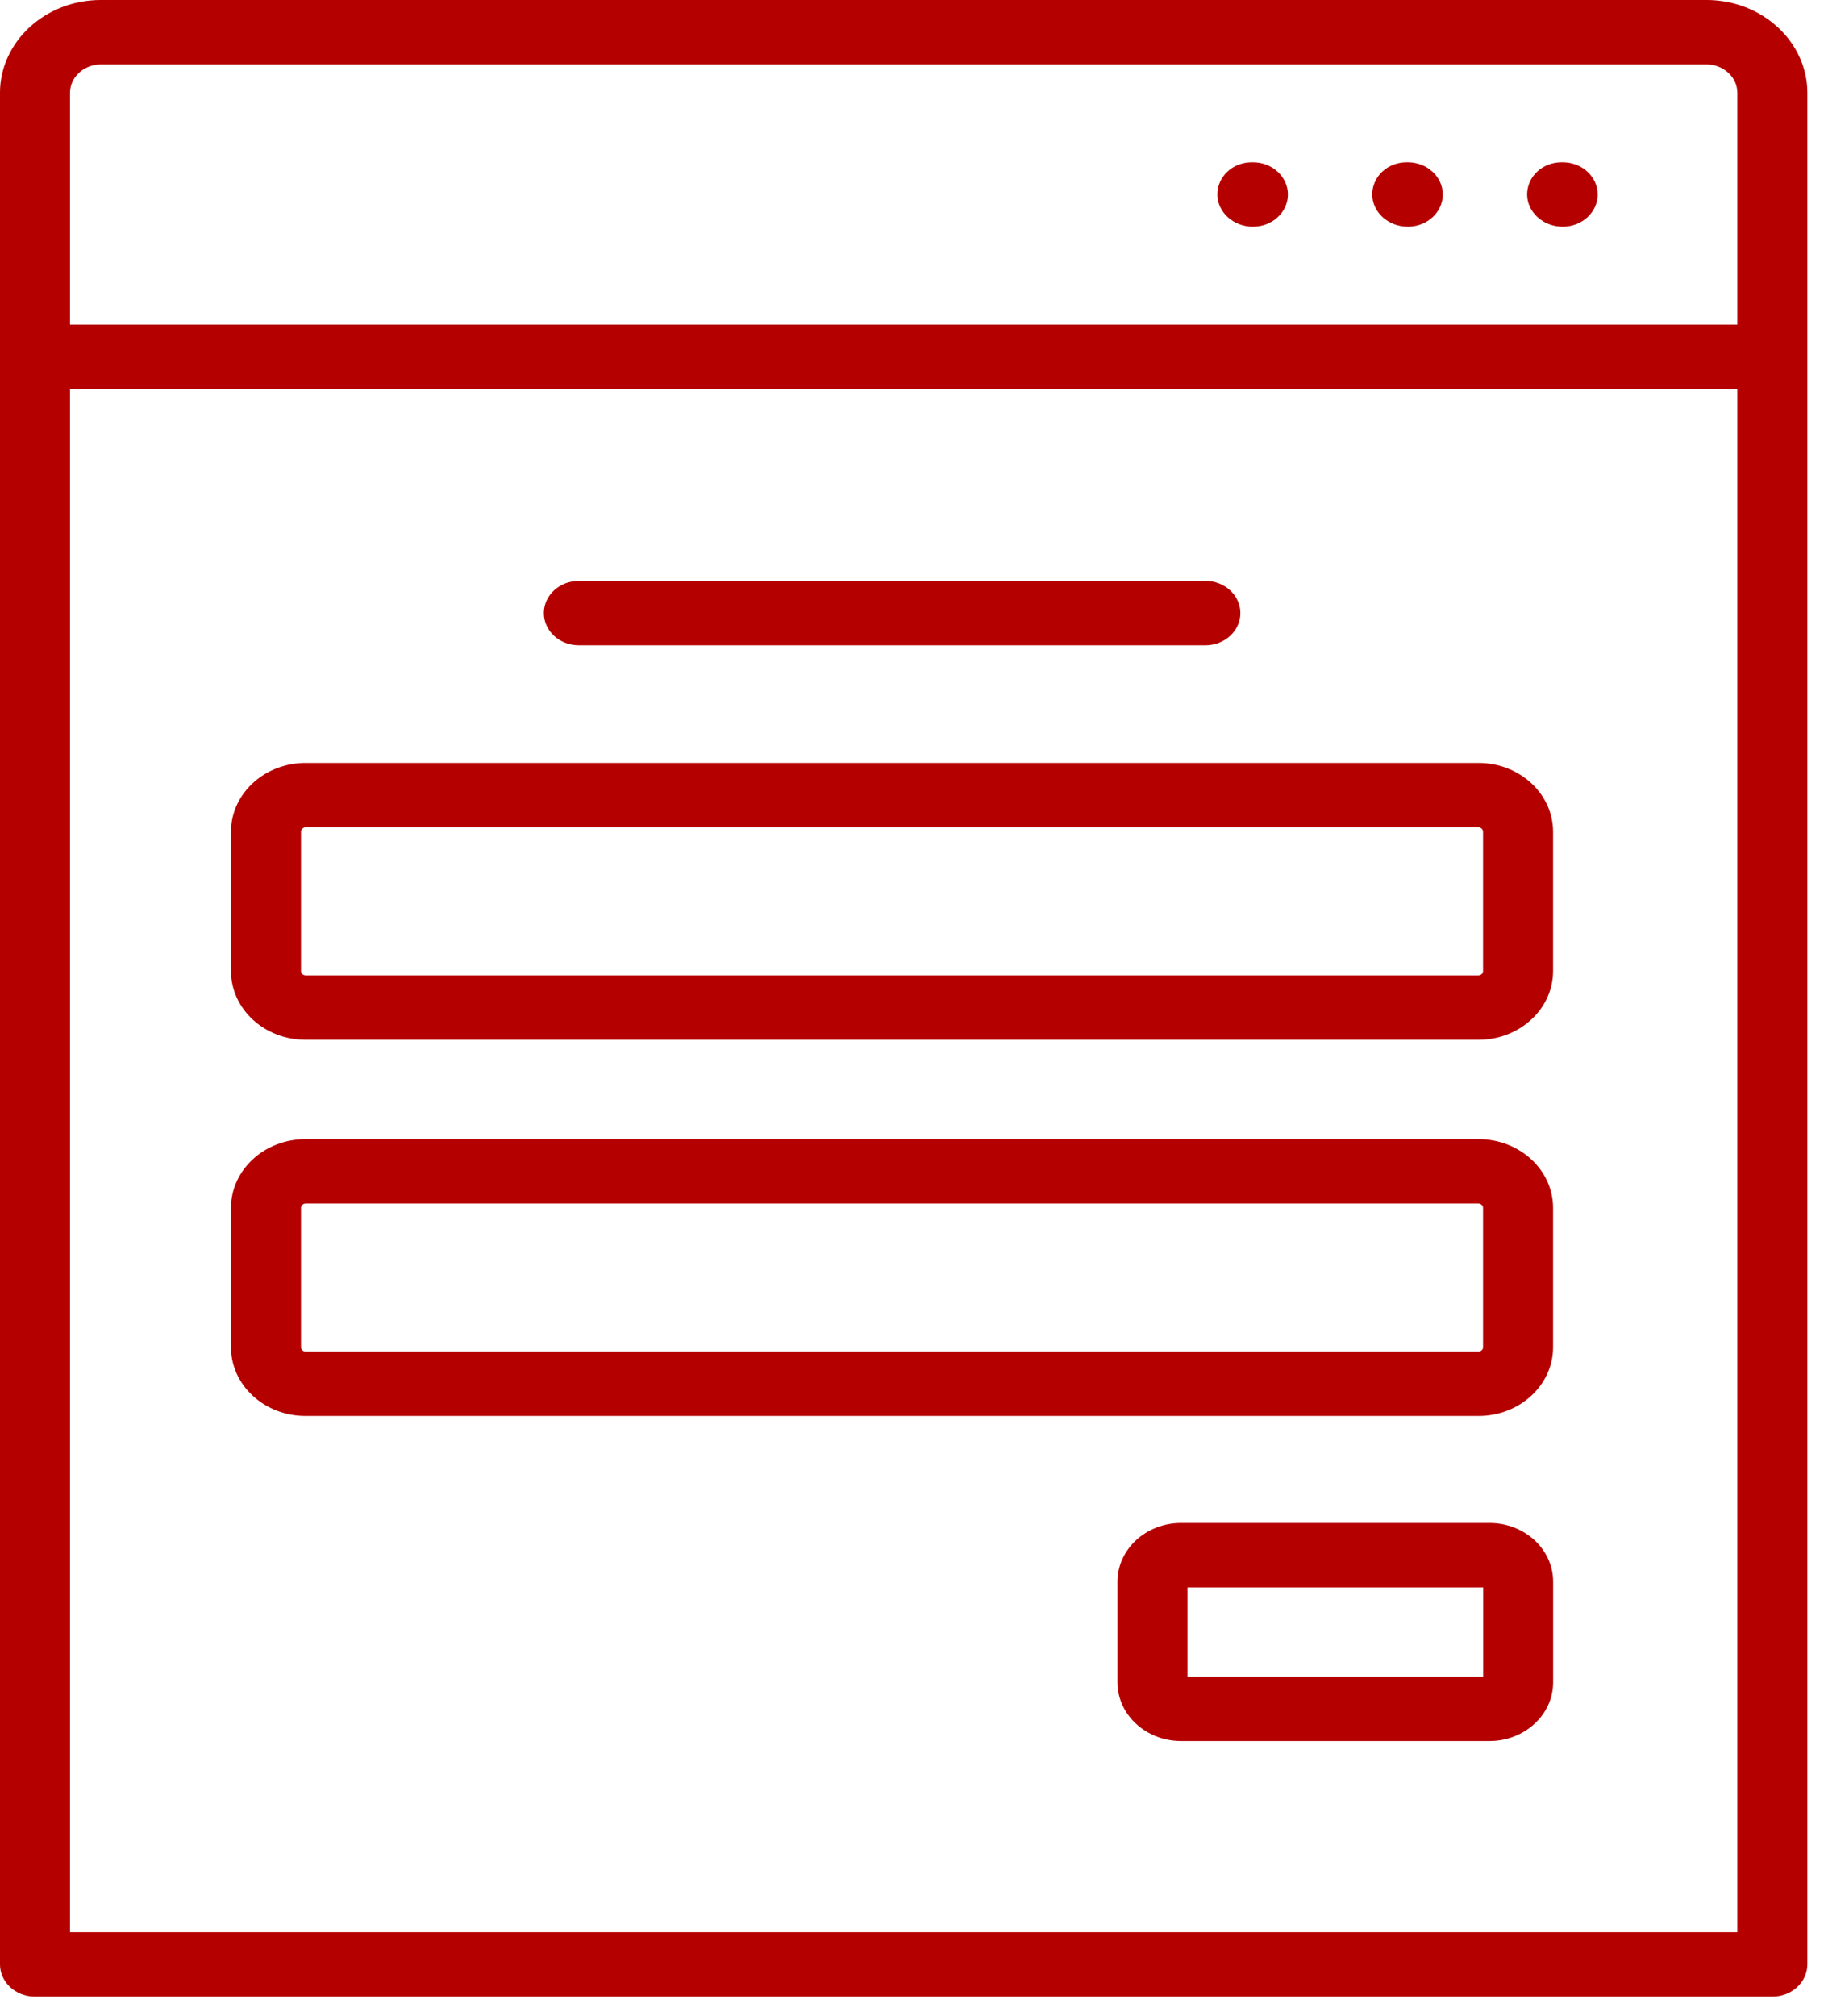
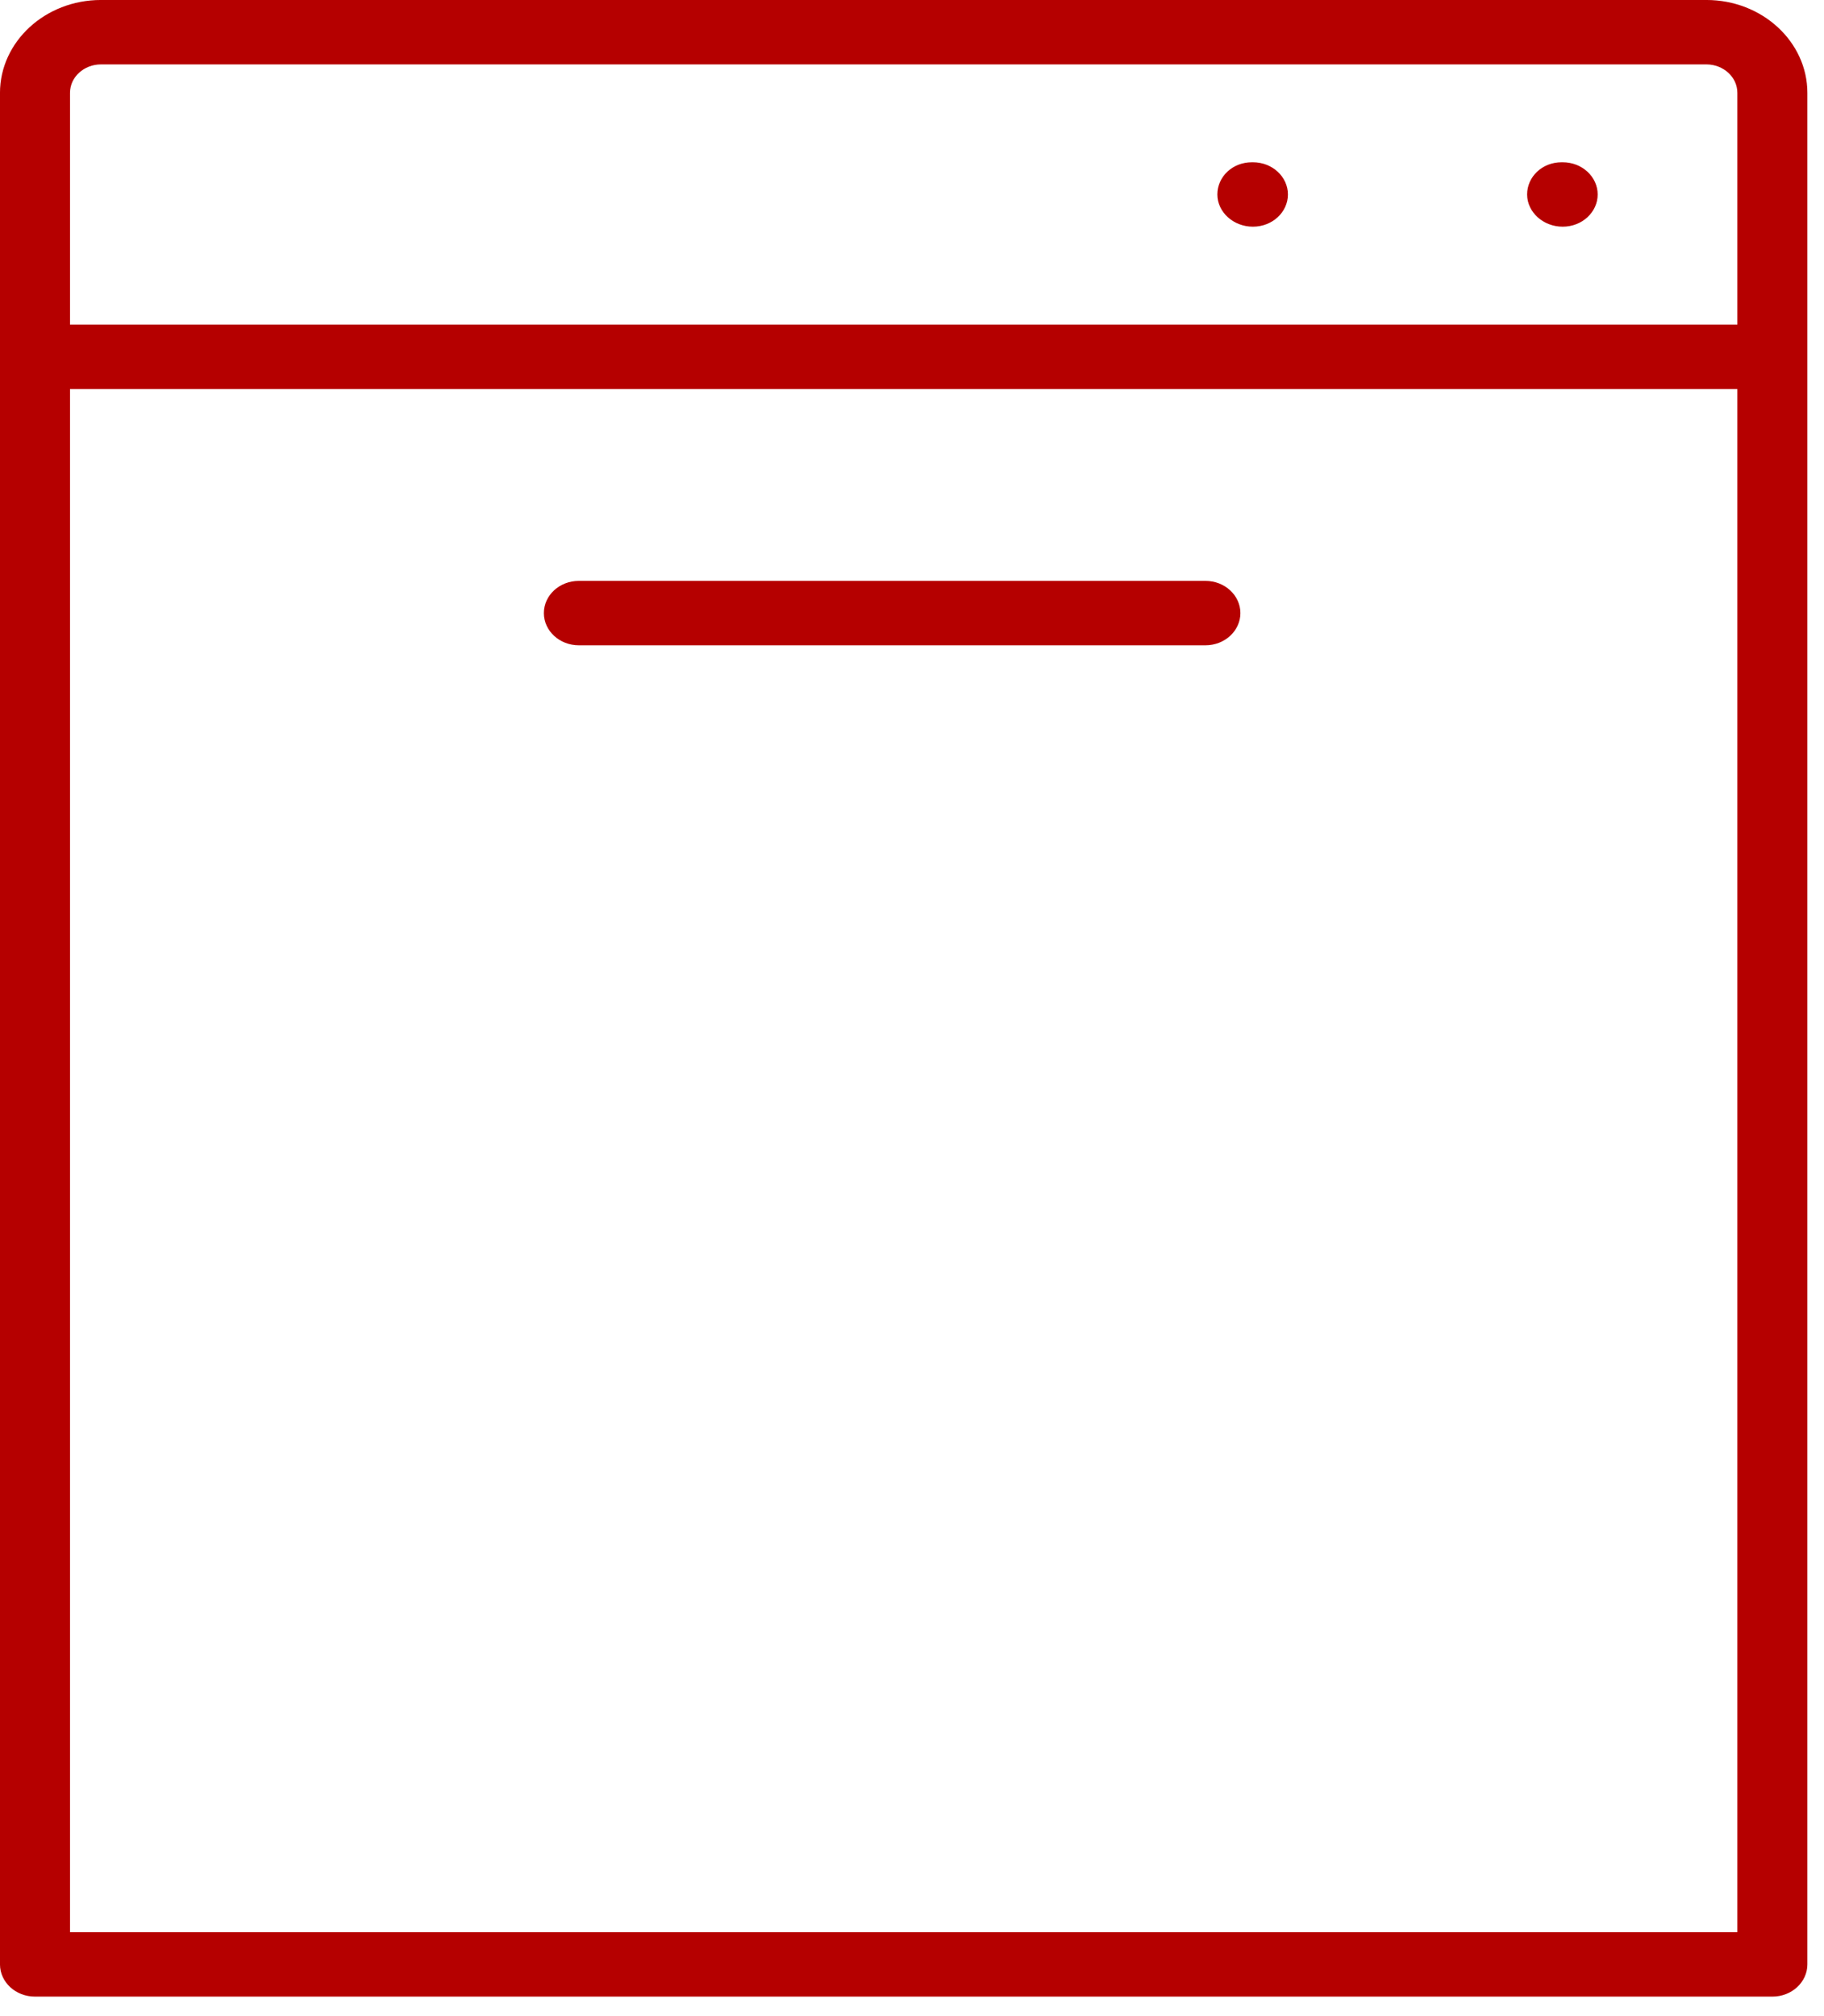
<svg xmlns="http://www.w3.org/2000/svg" width="57" height="63" viewBox="0 0 57 63" fill="none">
  <path d="M54.292 10.275H54.424V10.144V2.902C54.424 2.329 53.921 1.881 53.326 1.881H3.154C2.559 1.881 2.056 2.329 2.056 2.902V10.144V10.275H2.188H54.292ZM54.292 60.509H54.424V60.378L54.424 12.157V12.025H54.292H2.188H2.056V12.157V60.378V60.509H2.188H54.292ZM3.154 0.131H53.326C55.003 0.131 56.349 1.385 56.349 2.902V11.15V61.384C56.349 61.857 55.928 62.259 55.386 62.259H1.094C0.552 62.259 0.131 61.857 0.131 61.384V11.15V2.902C0.131 1.385 1.477 0.131 3.154 0.131Z" fill="#B50000" stroke="#B50000" stroke-width="0.263" />
-   <path d="M46.203 32.36H9.549C8.326 32.36 7.35 31.447 7.35 30.347V25.988C7.35 24.887 8.326 23.972 9.549 23.972H46.203C47.426 23.972 48.402 24.887 48.402 25.988V30.347C48.402 31.447 47.426 32.36 46.203 32.36ZM9.549 25.722C9.408 25.722 9.275 25.837 9.275 25.988V30.347C9.275 30.5 9.411 30.61 9.549 30.61H46.203C46.342 30.61 46.477 30.5 46.477 30.347V25.988C46.477 25.837 46.344 25.722 46.203 25.722H9.549Z" fill="#B50000" stroke="#B50000" stroke-width="0.263" />
-   <path d="M46.203 44.115H9.549C8.326 44.115 7.35 43.202 7.35 42.103V37.74C7.35 36.641 8.326 35.727 9.549 35.727H46.203C47.426 35.727 48.402 36.641 48.402 37.74V42.103C48.402 43.202 47.426 44.115 46.203 44.115ZM9.549 37.477C9.475 37.477 9.408 37.508 9.36 37.552C9.313 37.596 9.275 37.662 9.275 37.74V42.103C9.275 42.255 9.411 42.365 9.549 42.365H46.203C46.341 42.365 46.477 42.255 46.477 42.103V37.74C46.477 37.662 46.439 37.596 46.392 37.552C46.344 37.508 46.277 37.477 46.203 37.477H9.549Z" fill="#B50000" stroke="#B50000" stroke-width="0.263" />
  <path d="M37.668 20.033H18.09C17.548 20.033 17.127 19.631 17.127 19.158C17.127 18.685 17.548 18.283 18.09 18.283H37.668C38.21 18.283 38.631 18.685 38.631 19.158C38.631 19.631 38.21 20.033 37.668 20.033Z" fill="#B50000" stroke="#B50000" stroke-width="0.263" />
  <path d="M39.12 5.202H39.154C39.696 5.202 40.116 5.604 40.116 6.077C40.116 6.55 39.696 6.952 39.154 6.952C38.609 6.952 38.174 6.548 38.174 6.077C38.174 5.602 38.581 5.202 39.12 5.202Z" fill="#B50000" stroke="#B50000" stroke-width="0.263" />
-   <path d="M43.959 5.202H43.994C44.536 5.202 44.956 5.604 44.956 6.077C44.956 6.55 44.536 6.952 43.994 6.952C43.449 6.952 43.014 6.548 43.014 6.077C43.014 5.602 43.42 5.202 43.959 5.202Z" fill="#B50000" stroke="#B50000" stroke-width="0.263" />
  <path d="M48.799 5.202H48.834C49.376 5.202 49.796 5.604 49.796 6.077C49.796 6.55 49.376 6.952 48.834 6.952C48.289 6.952 47.854 6.548 47.854 6.077C47.854 5.602 48.26 5.202 48.799 5.202Z" fill="#B50000" stroke="#B50000" stroke-width="0.263" />
-   <path d="M46.348 52.523H46.48V52.391V49.603V49.472H46.348H37.109H36.978V49.603V52.391V52.523H37.109H46.348ZM36.911 47.722H46.546C47.581 47.722 48.404 48.494 48.404 49.421V52.573C48.404 53.5 47.581 54.272 46.546 54.272H36.911C35.876 54.272 35.053 53.5 35.053 52.573V49.421C35.053 48.494 35.876 47.722 36.911 47.722Z" fill="#B50000" stroke="#B50000" stroke-width="0.263" />
</svg>